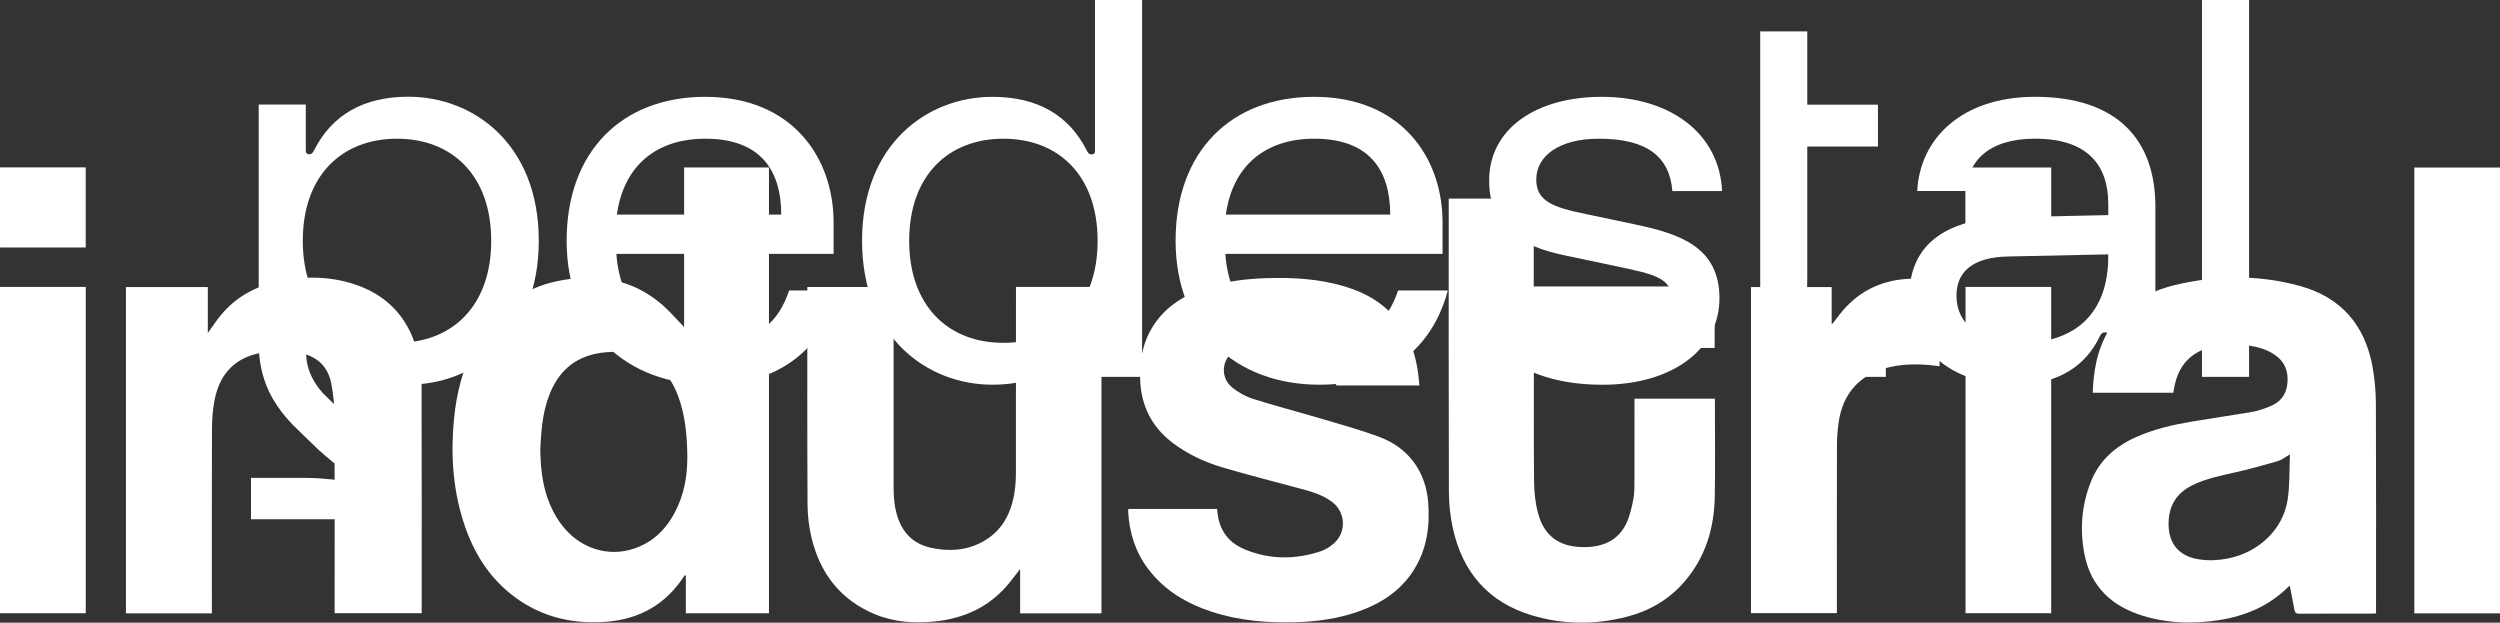
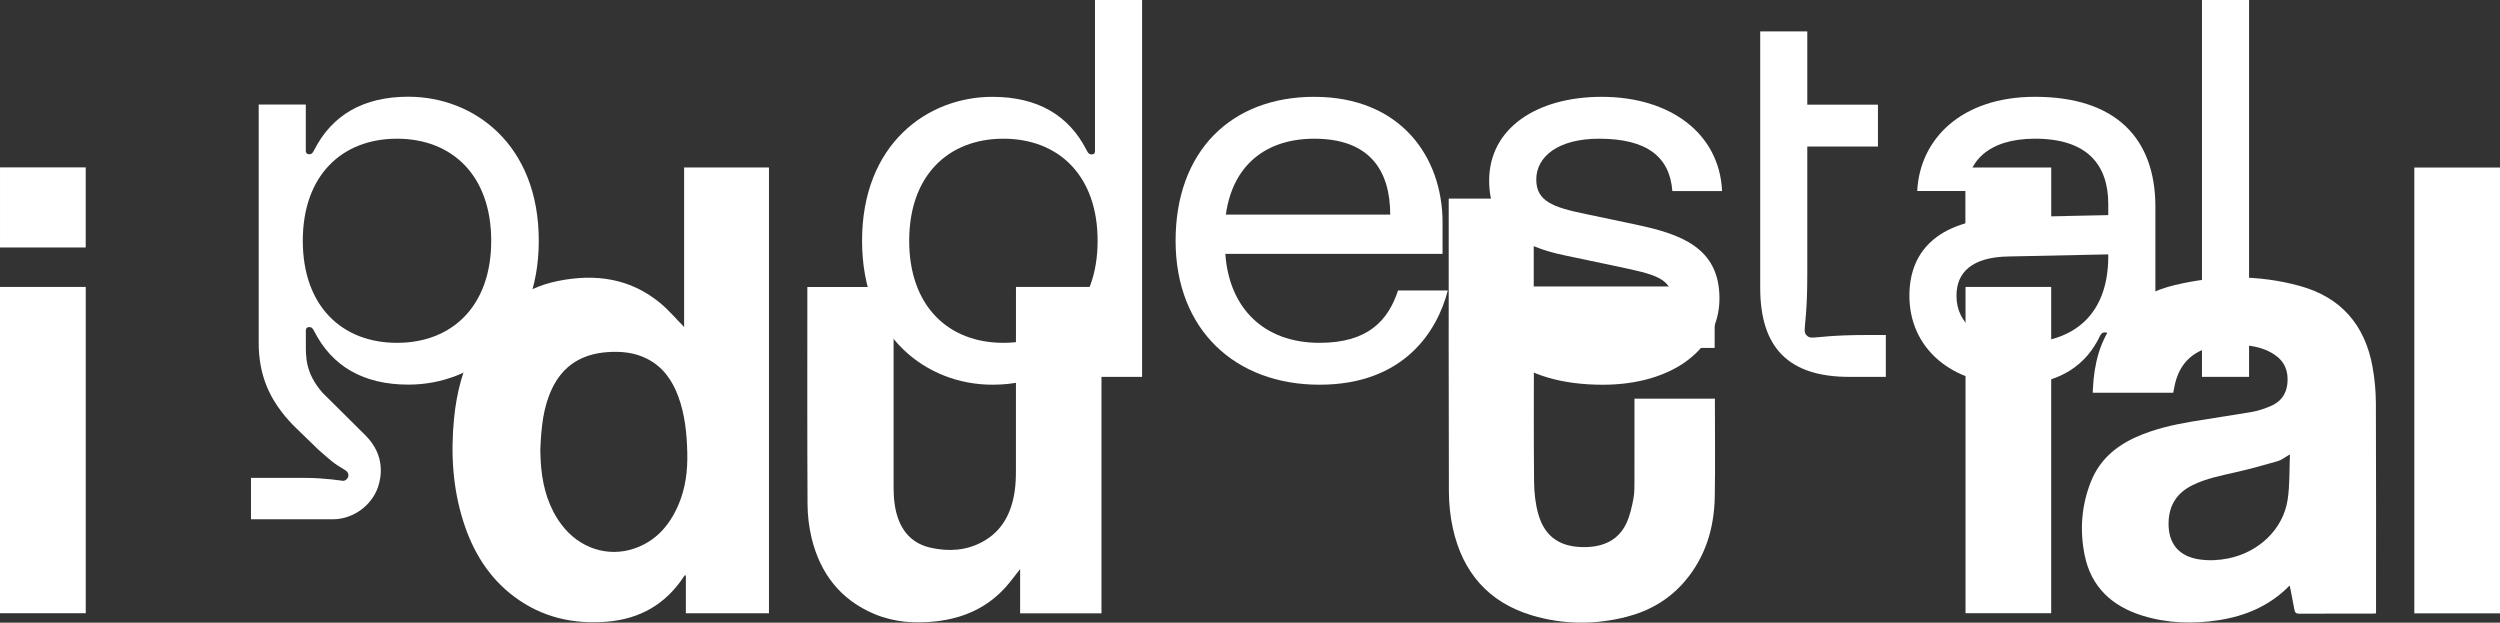
<svg xmlns="http://www.w3.org/2000/svg" id="Layer_2" data-name="Layer 2" viewBox="0 0 1452.01 361.65">
  <rect x="0" y="0" width="1452.01" height="361.65" fill="#333333" stroke="none" />
  <defs>
    <style>
      .cls-1 {
        fill: #fff;
      }
    </style>
  </defs>
  <g id="Layer_1-2" data-name="Layer 1">
    <g>
      <path class="cls-1" d="M237.19,56.17c-26.15,0-44.39,10.64-54.72,31.01-.91,1.82-1.52,2.43-3.03,2.43-1.01,0-1.83-.81-1.83-1.82v-27.06h-27.36v138.4c.02,18.71,6.34,30.94,13.3,40.07,2.61,3.42,5.51,6.61,8.6,9.6l12.55,12.17c7.21,6.33,8.76,7.96,15.62,12,3.98,2.34,1.38,6.7-1.45,6.27,0,0-10.36-1.68-21.65-1.68h-31.45v24.04h47.54c11.66,0,22.5-7.86,26.22-18.67,1.97-5.73,4.39-18.41-7.24-30.04l-24.91-24.72c-10.28-11.73-9.74-21.32-9.74-29.03v-7.37c0-1.01.82-1.82,1.83-1.82,1.51,0,2.12.62,3.03,2.43,10.34,20.37,28.58,31.01,54.73,31.01,37.7,0,75.7-27.36,75.69-83.61,0-56.24-38.01-83.6-75.71-83.6ZM230.59,199.12c-31.92,0-54.72-21.27-54.73-59.28,0-38,22.79-59.28,54.71-59.28s54.73,21.27,54.73,59.28-22.79,59.28-54.71,59.28Z" />
-       <path class="cls-1" d="M409.67,56.24c50.16,0,74.48,34.96,74.48,72.96v18.24h-126.16c2.13,31.01,21.89,51.68,54.72,51.68,28.28,0,39.83-13.07,45.6-30.4h28.88c-6.08,23.71-25.54,54.72-74.48,54.72s-83.61-31.92-83.61-83.61,31.93-83.6,80.56-83.6ZM453.75,124.64c0-25.84-12.16-44.08-44.08-44.08-28.27,0-47.42,15.5-51.38,44.08h95.46Z" />
      <path class="cls-1" d="M576.39,56.24c26.15,0,44.39,10.64,54.72,31.01.91,1.82,1.52,2.43,3.04,2.43,1.22,0,1.82-.61,1.82-1.82V0h27.36v218.88h-27.36v-27.06c0-1.22-.61-1.82-1.82-1.82-1.52,0-2.13.61-3.04,2.43-10.33,20.37-28.57,31.01-54.72,31.01-37.7,0-75.7-27.36-75.7-83.61s38-83.59,75.7-83.59ZM582.78,199.12c31.93,0,54.72-21.28,54.72-59.28s-22.8-59.28-54.72-59.28-54.72,21.28-54.72,59.28,22.79,59.28,54.72,59.28Z" />
      <path class="cls-1" d="M763.36,56.24c50.16,0,74.48,34.96,74.48,72.96v18.24h-126.16c2.13,31.01,21.89,51.68,54.72,51.68,28.27,0,39.83-13.07,45.6-30.4h28.88c-6.08,23.71-25.53,54.72-74.48,54.72s-83.61-31.92-83.61-83.61,31.93-83.6,80.56-83.6ZM807.44,124.64c0-25.84-12.16-44.08-44.08-44.08-28.28,0-47.42,15.5-51.38,44.08h95.46Z" />
      <path class="cls-1" d="M1022.32,18.24h27.36v42.56h41.04v24.32h-41.04v74.48c0,21.28-1.52,28.88-1.52,31.92,0,1.52.3,2.43,1.22,3.35.91.91,1.82,1.22,3.35,1.22,3.04,0,10.64-1.52,31.93-1.52h10.64v24.32h-21.28c-34.96,0-51.68-16.72-51.68-51.68V18.24Z" />
      <path class="cls-1" d="M1166.73,126.16l57.76-1.22v-6.39c0-22.8-12.16-38-42.56-38-27.36,0-39.52,13.68-39.52,30.4h-28.88c1.52-30.4,25.84-54.72,68.4-54.72,47.13,0,69.92,24.32,69.92,63.85v98.81h-27.36v-24.02c0-1.22-.61-1.82-1.82-1.82s-2.13.3-3.04,2.13c-7.6,16.11-22.8,28.28-49.85,28.28-36.48,0-60.8-21.28-60.8-51.68,0-27.36,18.25-44.69,57.77-45.6ZM1174.33,199.12c30.41,0,50.16-16.72,50.16-50.16v-1.22l-57.76,1.22c-21.28.3-30.4,9.12-30.4,22.8,0,16.72,13.68,27.36,38,27.36Z" />
      <path class="cls-1" d="M1306.27,0v218.88h-27.36V0h27.36Z" />
      <path class="cls-1" d="M950.03,130.42l-28.88-6.08c-19.46-3.95-28.88-7.6-28.88-20.07,0-13.37,12.77-23.71,36.48-23.71,27.97,0,41.04,10.64,42.56,30.4h28.88c-1.52-33.44-30.09-54.72-69.92-54.72-37.7,0-65.36,18.24-65.36,48.64,0,27.36,18.85,38.31,44.08,43.48l28.88,6.08c22.8,4.87,33.44,6.69,33.44,20.37,0,12.16-12.16,24.32-40.43,24.32-31.66,0-45.24-12.92-49.79-30.41h-29.06c6.33,31.2,30.41,54.74,78.85,54.74,40.43,0,67.79-20.67,67.79-50.16s-22.49-37.39-48.64-42.87Z" />
    </g>
    <g>
      <path class="cls-1" d="M397.33,189.94v-92.67h49.29v258.92h-48.27v-21.93c-.18-.05-.36-.09-.53-.14-.18.2-.39.37-.53.59-10.54,16.15-25.55,24.79-44.69,26.36-19.6,1.61-37.73-2.49-53.71-14.36-15.12-11.24-24.36-26.55-29.91-44.25-6.07-19.33-7.22-39.15-5.28-59.22,1.47-15.25,5.22-29.88,12.63-43.4,10.56-19.26,26.11-32.32,47.94-36.69,21.53-4.31,41.86-1.56,59.31,12.96,4.93,4.1,9.12,9.1,13.77,13.81ZM313.81,261.6c.11,2.3.15,6.31.54,10.29,1.17,11.92,4.49,23.11,11.79,32.83,10.26,13.66,26.84,19.14,42.28,13.85,12.51-4.28,20.41-13.39,25.53-25.17,4.25-9.79,5.49-20.1,5.22-30.71-.28-11.07-1.37-21.99-5.23-32.45-3.47-9.4-8.95-17.21-18.13-21.87-7.3-3.71-15.16-4.44-23.19-3.84-14.51,1.07-25.46,7.6-31.9,20.98-5.24,10.88-6.39,22.56-6.92,36.11Z" />
      <path class="cls-1" d="M1262.21,228.09h-46.75c.18-2.75.26-5.49.55-8.2,1.48-14.06,5.87-26.9,15.96-37.29,8.65-8.91,19.35-14.23,31.24-17.05,24.27-5.77,48.64-6.11,72.76.59,23.84,6.62,37.66,22.78,42.01,46.92,1.25,6.94,1.91,14.08,1.94,21.13.18,39.64.09,79.28.09,118.92v3.16c-.91.05-1.65.12-2.39.12-14.05,0-28.09-.03-42.14.05-1.84.01-2.58-.58-2.89-2.33-.82-4.6-1.76-9.17-2.67-13.82-.06.02-.32.02-.45.14-11.3,11.42-25.29,17.37-40.91,19.77-14.89,2.29-29.72,1.86-44.19-2.62-17.67-5.47-29.86-16.62-33.61-35.21-2.92-14.47-1.83-28.87,3.68-42.7,4.92-12.35,14.22-20.43,26.15-25.79,10.42-4.68,21.46-7.17,32.65-9.06,11.7-1.98,23.46-3.63,35.15-5.67,3.45-.6,6.84-1.85,10.11-3.17,5.92-2.38,9.37-6.77,10.03-13.25.71-7.05-1.51-12.74-7.5-16.77-4.72-3.17-10.04-4.62-15.61-5.31-6.46-.8-12.93-.94-19.34.42-13.3,2.84-20.96,10.87-23.32,24.24-.16.9-.35,1.79-.54,2.77ZM1330.01,263.92c-2.66,1.5-4.78,3.24-7.2,3.95-8.11,2.37-16.28,4.59-24.51,6.46-8.42,1.91-16.87,3.56-24.71,7.37-9.22,4.48-13.9,11.71-14.08,22.01-.21,12.03,6.01,19.48,17.97,21.21,5.56.8,11.07.53,16.55-.56,17.93-3.57,32.02-16.96,34.64-34.13,1.3-8.54.94-17.34,1.34-26.32Z" />
      <path class="cls-1" d="M995.88,166.39v35.69h-104.99v2.64c0,25.06-.15,50.13.11,75.19.06,6.18.75,12.54,2.39,18.47,4,14.5,14.07,19.62,27.52,19.38,10.42-.19,19.14-4.04,23.75-13.94,2.04-4.39,3.1-9.31,4.03-14.11.69-3.59.6-7.36.61-11.06.06-14.73.02-29.46.02-44.19v-2.93h46.7v2.29c0,18.2.25,36.4-.07,54.6-.32,18.29-5.36,35.12-17.5,49.29-9.01,10.52-20.49,17.17-33.83,20.57-18.33,4.67-36.73,4.55-54.83-.87-25.38-7.59-40.37-25.11-45.98-50.66-1.53-6.94-2.26-14.19-2.29-21.3-.18-55.68-.1-111.35-.1-167.03,0-.99,0-1.97,0-3.09h49.38v51.06h105.09Z" />
-       <path class="cls-1" d="M123.05,356.21h-49.91v-189.49h47.56v26.69c2.76-3.8,5.08-7.41,7.82-10.67,8.05-9.57,18.33-15.66,30.45-18.61,14.71-3.58,29.5-4.08,44.14.12,22.36,6.41,35.61,21.44,40.24,44.04,1.06,5.17,1.49,10.55,1.5,15.83.12,42.95.07,85.91.07,128.86v3.16h-50.56v-2.62c0-37.4.08-74.8-.08-112.2-.03-6.05-.7-12.16-1.79-18.11-1.95-10.6-8.6-16.7-19.29-18.35-8.32-1.28-16.62-1.38-24.79.78-13.87,3.67-21.23,13.35-23.83,26.9-1.02,5.34-1.45,10.86-1.47,16.3-.13,34.78-.06,69.56-.06,104.34v3.02Z" />
-       <path class="cls-1" d="M655.38,295.59h51.47c.28,1.93.42,3.85.83,5.71,1.9,8.58,7.26,14.47,15.15,17.74,14.54,6.04,29.43,6.07,44.29,1.12,2.56-.85,5.04-2.41,7.14-4.14,7.86-6.47,7.54-18.29-.54-24.47-5.65-4.32-12.38-6.1-19.08-7.91-14.79-4-29.65-7.75-44.35-12.09-10.45-3.08-20.33-7.62-29.12-14.27-12.18-9.21-18.38-21.52-18.97-36.66-.48-12.41,1.97-24.09,9.59-34.24,7.06-9.41,16.71-15.11,27.64-18.88,11.85-4.09,24.15-5.61,36.6-5.96,14.85-.42,29.61.37,43.99,4.55,13.55,3.93,25.23,10.68,33.42,22.54,5.92,8.56,8.87,18.22,10.25,28.42.3,2.21.46,4.43.71,6.82h-48.25c-.45-1.93-.84-3.8-1.33-5.65-2.45-9.34-8.33-15.3-17.76-17.5-11.22-2.61-22.48-2.53-33.68.16-1.92.46-3.81,1.29-5.53,2.27-8.33,4.75-9.58,15.94-2.11,21.96,3.52,2.84,7.77,5.21,12.07,6.57,12.84,4.07,25.9,7.44,38.82,11.27,11.44,3.39,22.97,6.56,34.14,10.67,10.3,3.78,18.67,10.43,23.86,20.47,2.91,5.63,4.39,11.67,4.87,17.94,1.07,13.84-.82,27.09-8.39,39.06-7.78,12.3-19.32,19.63-32.78,24.3-11.4,3.95-23.21,5.57-35.2,5.96-16.66.53-33.14-.77-49.11-5.96-14.84-4.83-27.82-12.46-37.34-25.18-7.29-9.75-10.74-20.86-11.44-32.9-.03-.52.08-1.05.13-1.7Z" />
      <path class="cls-1" d="M592.5,330.51c-3.08,3.87-5.54,7.31-8.34,10.43-10.87,12.13-24.77,18.23-40.76,19.96-12.13,1.31-24.07.52-35.45-4.24-19.77-8.28-31.49-23.5-36.51-43.93-1.6-6.52-2.39-13.4-2.42-20.12-.22-40.95-.11-81.91-.11-122.86,0-.98,0-1.97,0-3.07h50.09v2.8c0,37.71,0,75.43,0,113.14,0,6.19.47,12.33,2.52,18.23,3.22,9.25,9.55,15.2,19.14,17.3,10.31,2.27,20.47,1.7,29.91-3.42,11.62-6.3,16.9-16.87,18.76-29.43.57-3.87.72-7.83.72-11.75.05-34.63.03-69.26.03-103.89v-3.01h49.66v189.59h-47.25v-25.73Z" />
      <path class="cls-1" d="M1452.01,356.23h-49.76V97.31h49.76v258.92Z" />
-       <path class="cls-1" d="M1126.51,212.72c-9.83-1.36-19.42-1.66-28.96.49-17.01,3.84-27.32,15.01-29.7,32.4-.6,4.42-.93,8.9-.94,13.36-.08,31.39-.04,62.78-.04,94.18v2.96h-49.9v-189.4h46.87v21.19c.15.05.3.1.45.16,1.42-1.85,2.83-3.71,4.26-5.54,10.01-12.75,23.18-19.58,39.3-20.55,6.14-.37,12.31-.06,18.65-.06v50.81Z" />
      <path class="cls-1" d="M0,166.65h49.8v189.51H0v-189.51Z" />
      <path class="cls-1" d="M1141.59,166.65h49.75v189.5h-49.75v-189.5Z" />
      <path class="cls-1" d="M.01,97.22h49.77v46.52H.01v-46.52Z" />
      <path class="cls-1" d="M1141.51,143.74v-46.45h49.85v46.45h-49.85Z" />
    </g>
  </g>
</svg>